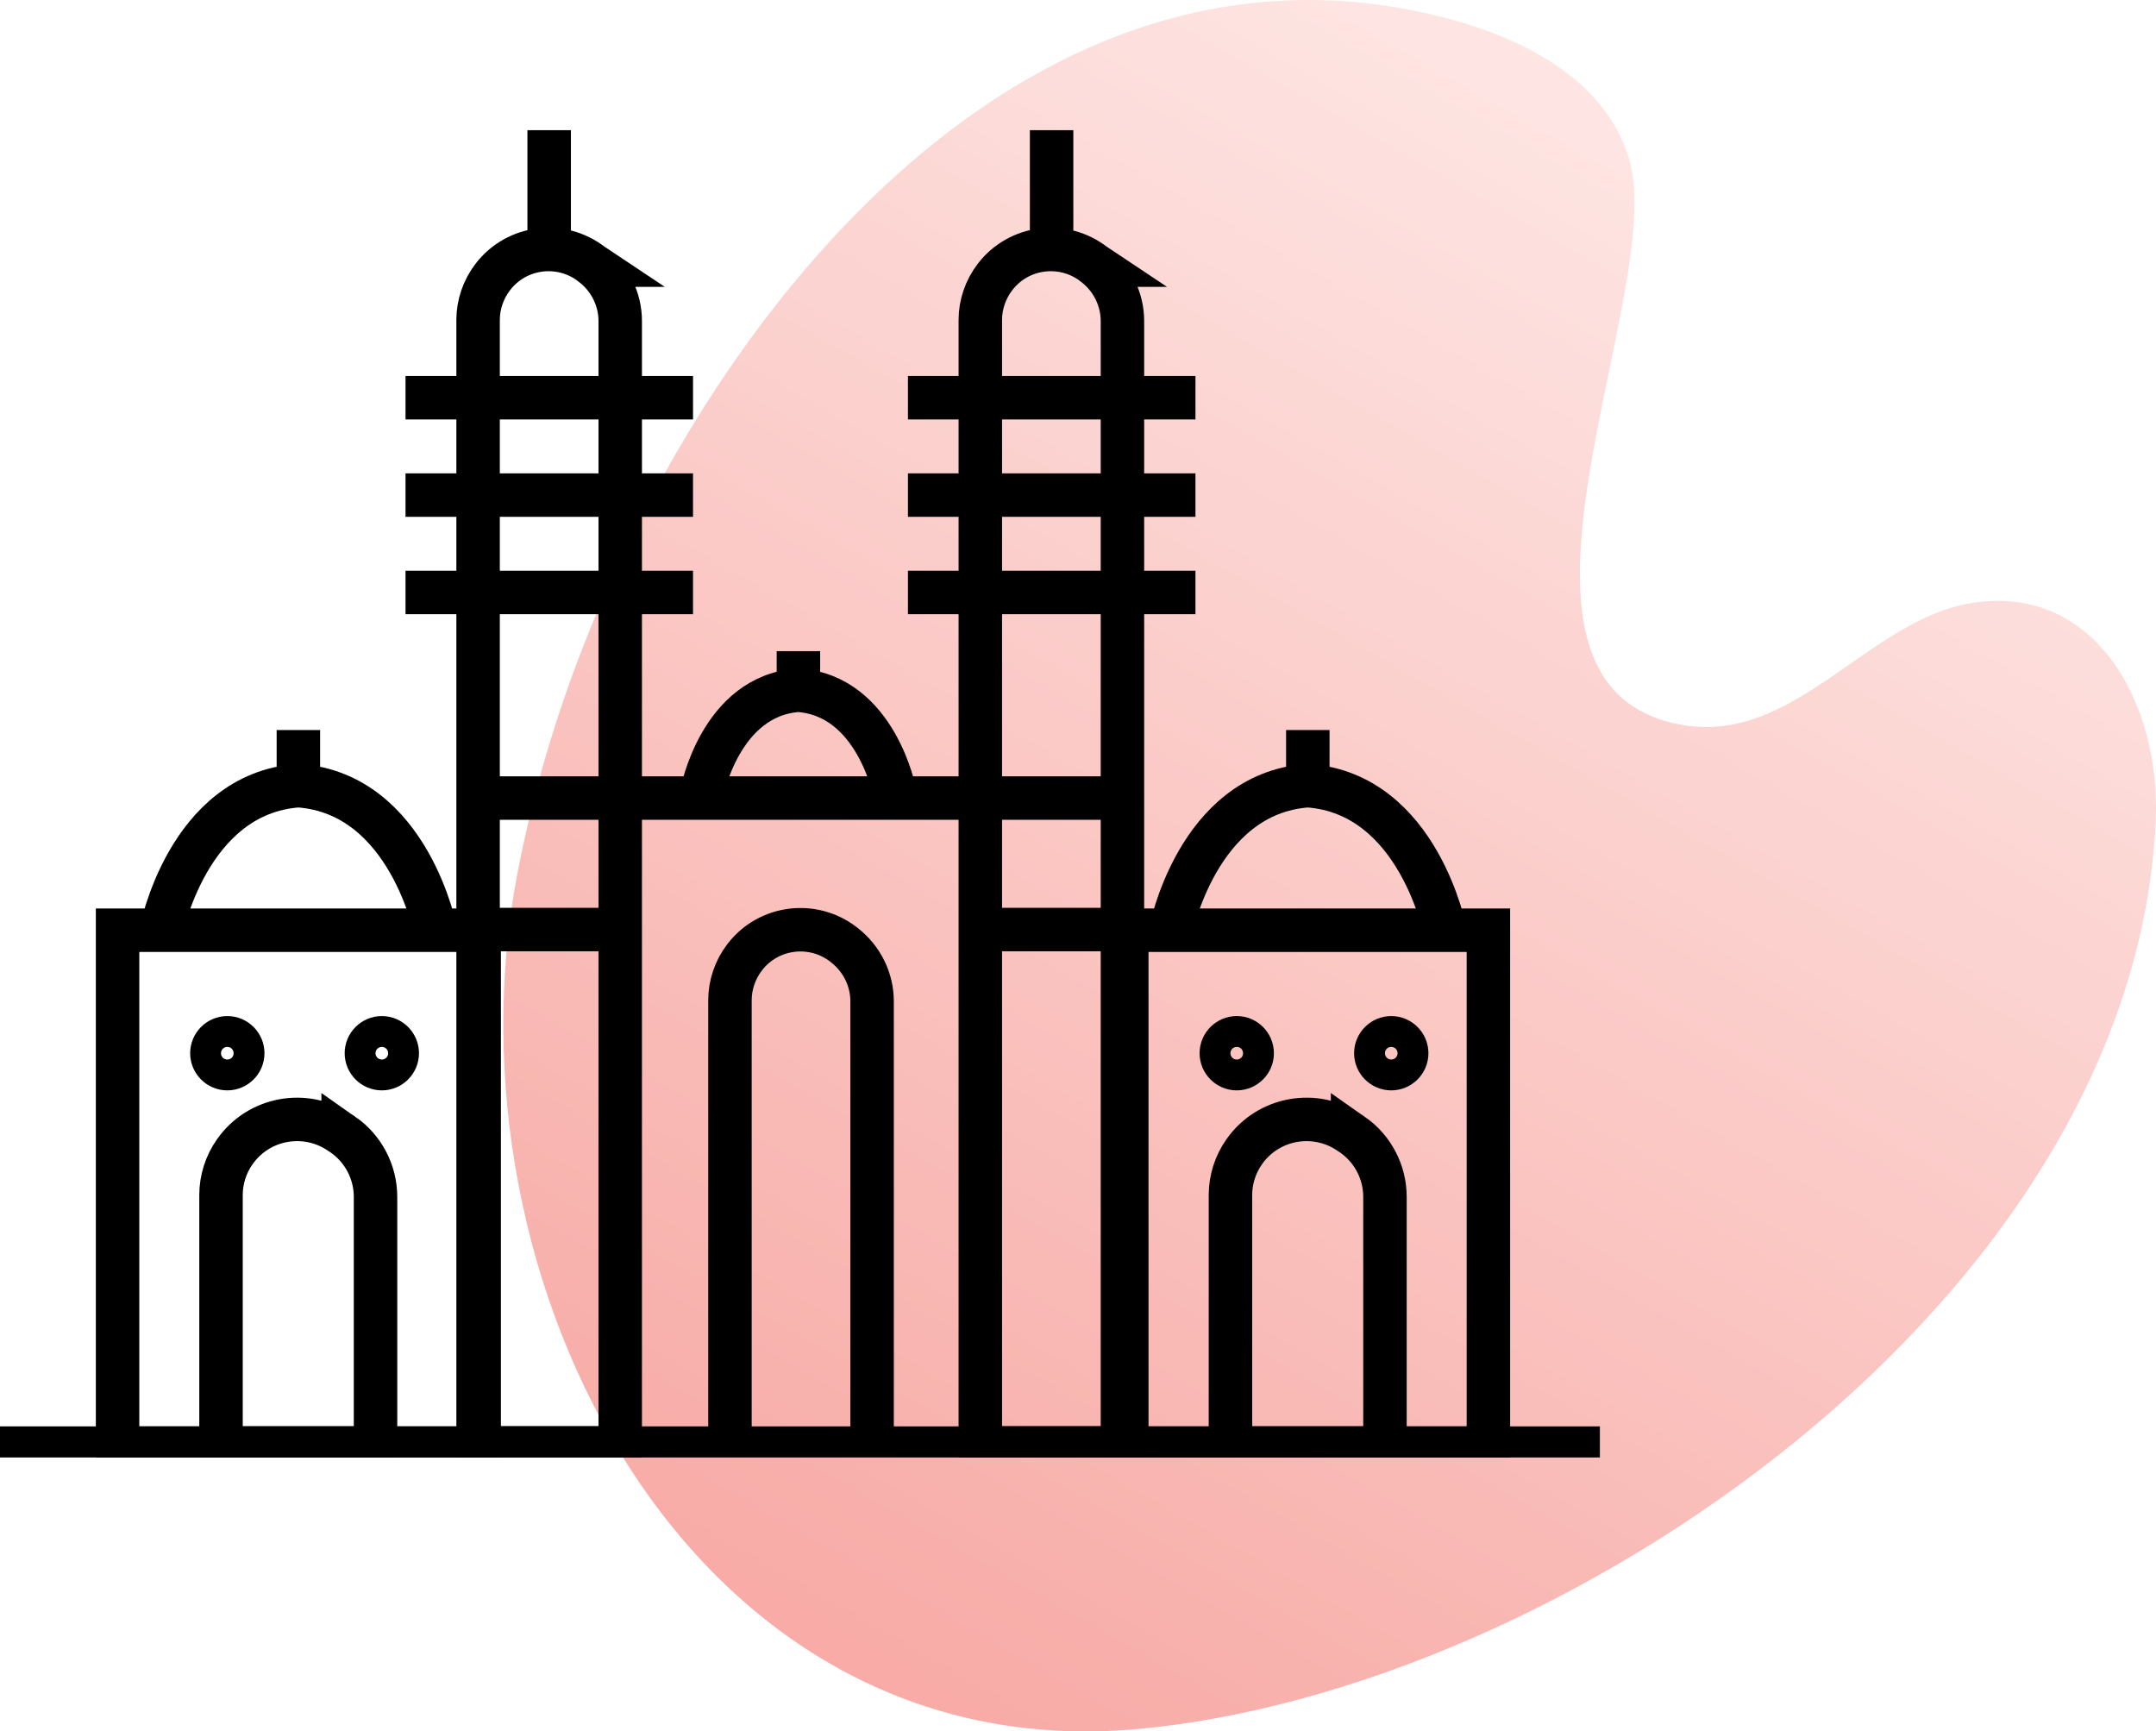
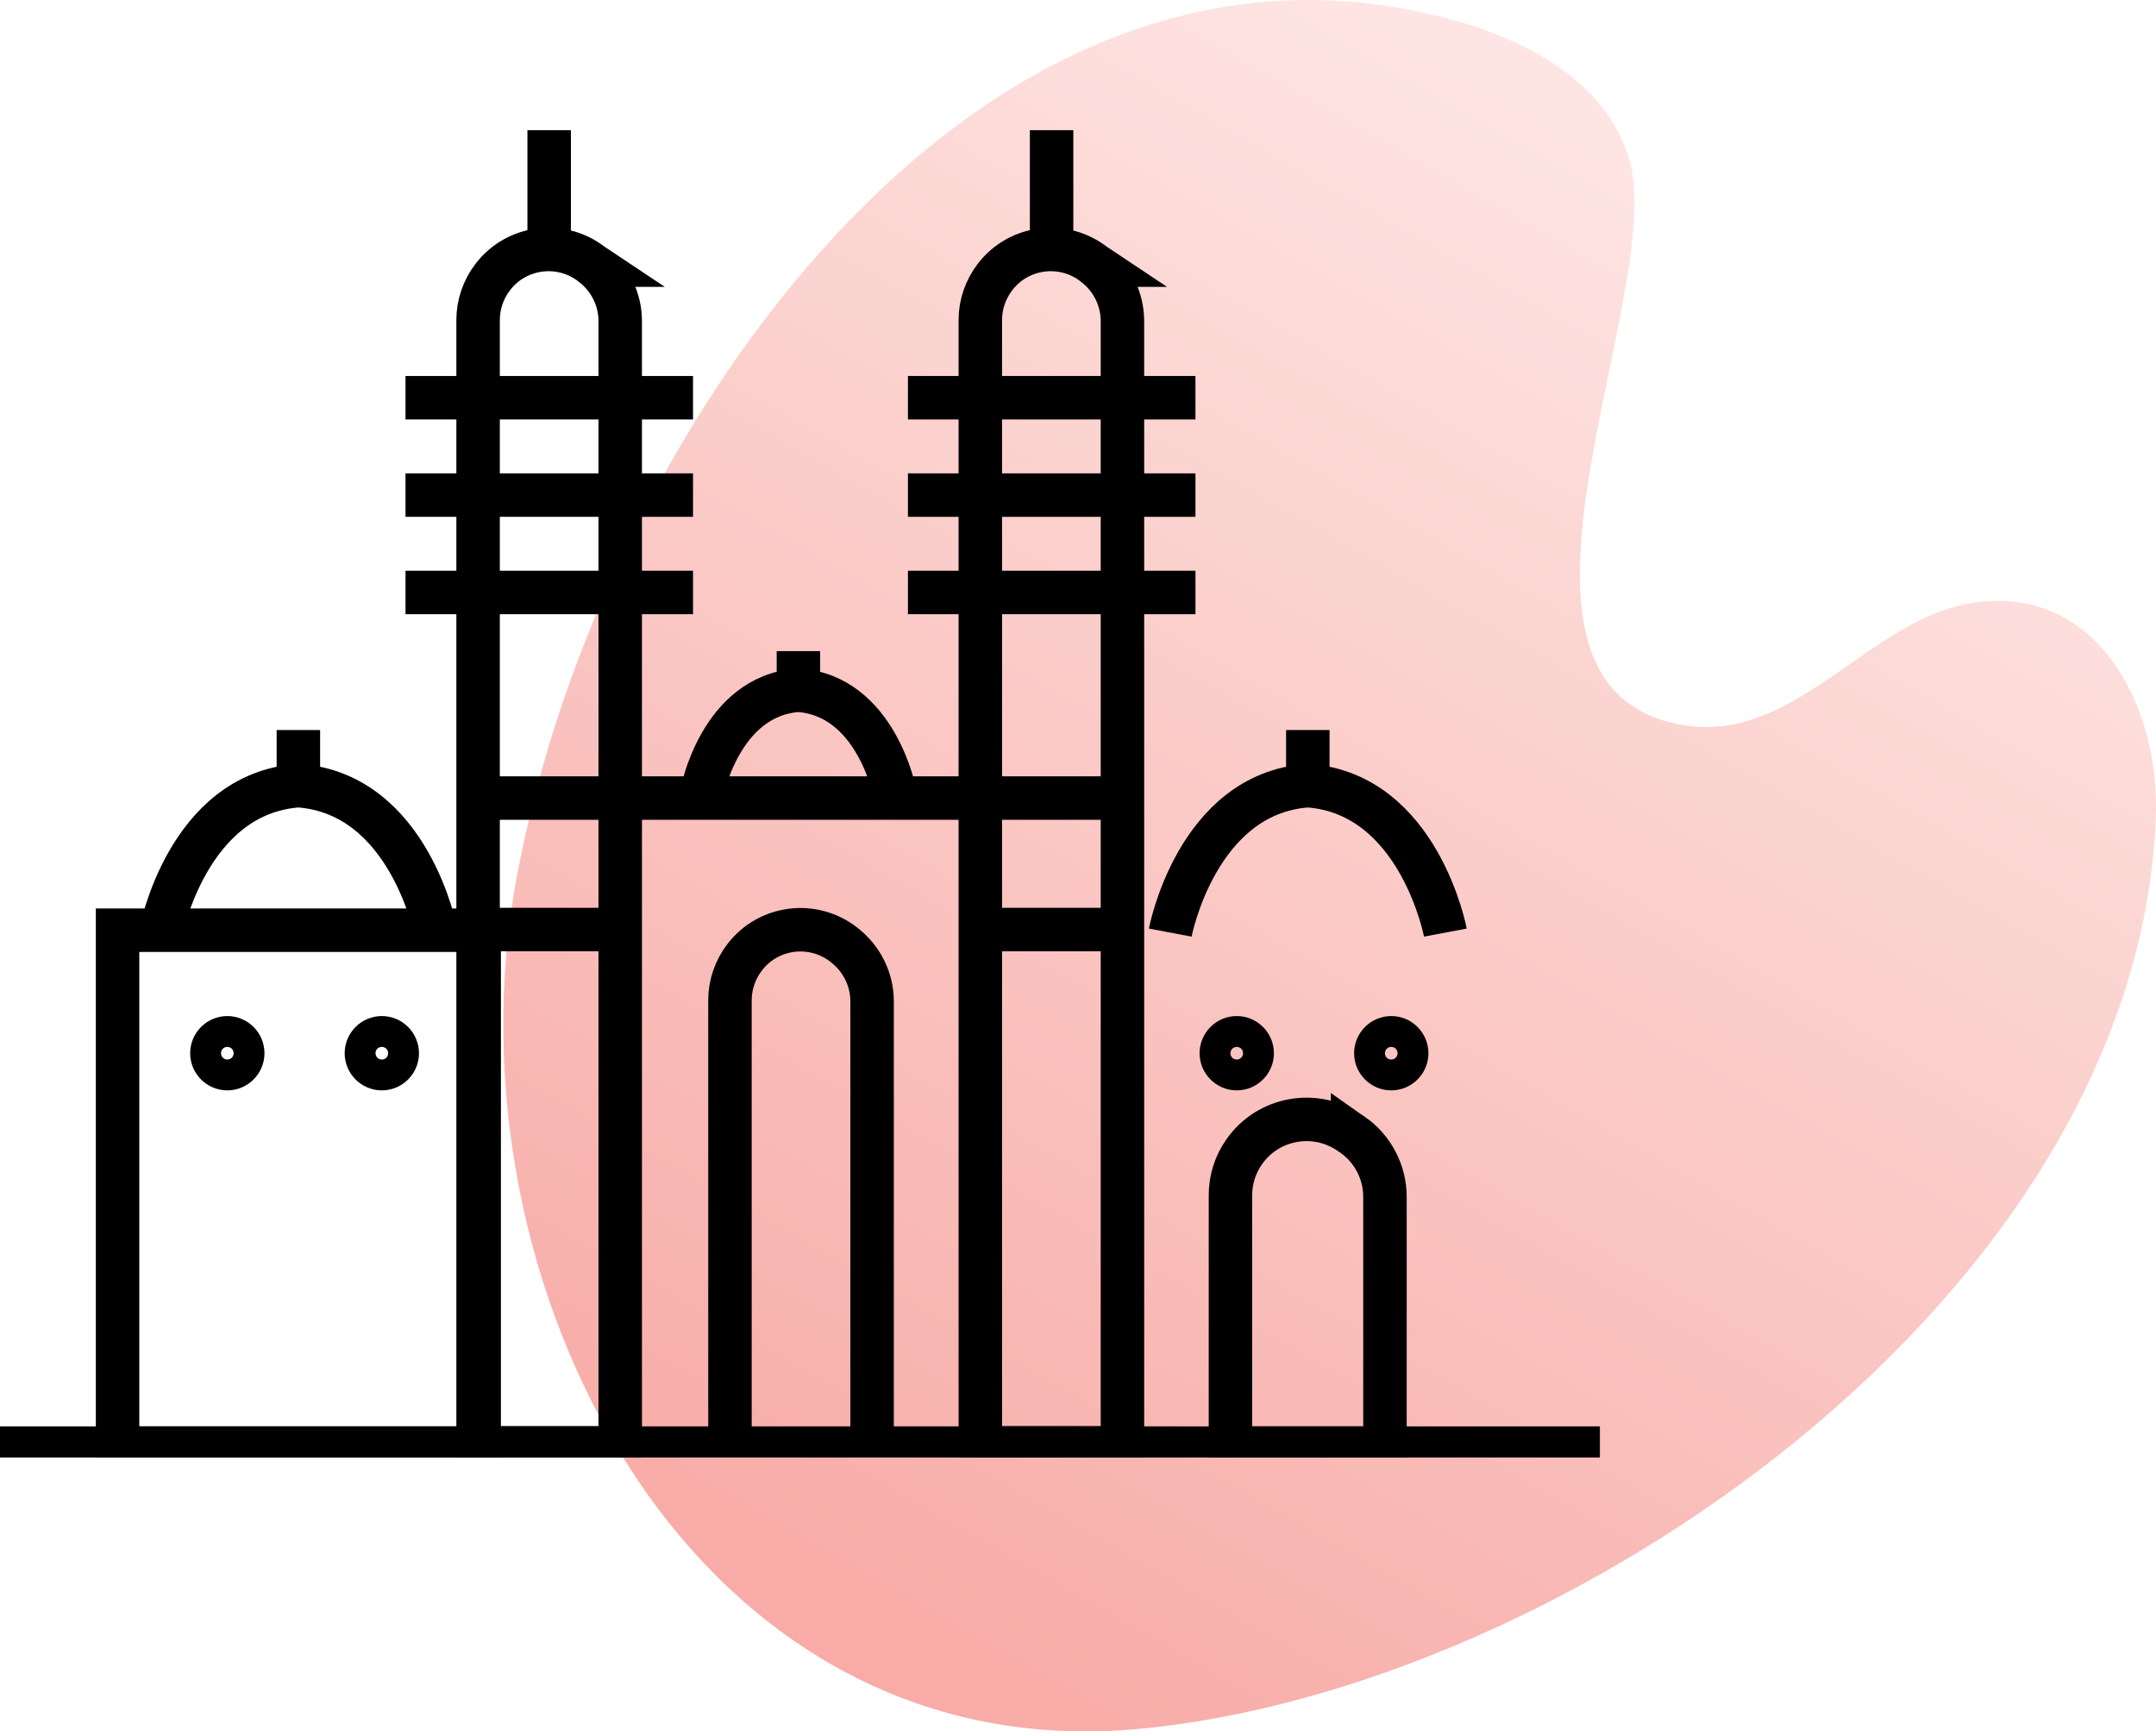
<svg xmlns="http://www.w3.org/2000/svg" id="Layer_1" data-name="Layer 1" width="99.21" height="79.66" viewBox="0 0 99.21 79.66">
  <defs>
    <style>
      .cls-1 {
        opacity: .73;
      }

      .cls-2 {
        stroke: #000;
        stroke-miterlimit: 10;
        stroke-width: 2px;
      }

      .cls-2, .cls-3 {
        fill: none;
      }

      .cls-4 {
        clip-path: url(#clippath);
      }

      .cls-5 {
        fill: url(#linear-gradient);
      }
    </style>
    <linearGradient id="linear-gradient" x1="-249.77" y1="432.88" x2="-249.77" y2="431.88" gradientTransform="translate(-1328.65 39107.35) rotate(29) scale(70.96 -80.58)" gradientUnits="userSpaceOnUse">
      <stop offset="0" stop-color="#fddedb" />
      <stop offset="1" stop-color="#f58c86" />
    </linearGradient>
    <clipPath id="clippath">
      <rect class="cls-3" y="5.99" width="73.62" height="61.07" />
    </clipPath>
  </defs>
  <g id="Group_1" data-name="Group 1">
    <g id="Group_1718" data-name="Group 1718" class="cls-1">
      <g id="Group_500" data-name="Group 500">
        <path id="Path_437" data-name="Path 437" class="cls-5" d="m23.8,40.23c-3.56,18.79,8.01,41.16,28.49,39.33,19.48-1.74,45.95-19.75,46.91-41.85.22-5.35-2.79-10.85-8.44-9.97-4.75.74-8.12,6.46-13.26,5.63-10.19-1.65-.7-19.9-2.53-26.04-1.05-3.52-4.59-5.43-8.03-6.39-18.48-5.13-33.26,11.69-39.9,28.29-1.43,3.56-2.52,7.24-3.24,11.01" />
      </g>
    </g>
    <g id="Group_1727" data-name="Group 1727">
      <g class="cls-4">
        <g id="Group_1726" data-name="Group 1726">
          <rect id="Rectangle_921" data-name="Rectangle 921" class="cls-2" x="5.41" y="42.8" width="16.64" height="23.83" />
          <path id="Path_2715" data-name="Path 2715" class="cls-2" d="m20.06,42.91s-1.21-6.4-6.33-6.76c-5.12.36-6.33,6.76-6.33,6.76" />
          <line id="Line_225" data-name="Line 225" class="cls-2" x1="13.73" y1="36.15" x2="13.73" y2="33.59" />
-           <path id="Path_2716" data-name="Path 2716" class="cls-2" d="m15.79,52.21l-.12-.08c-1.59-1.1-3.77-.71-4.87.87-.41.58-.63,1.28-.63,1.99v11.64h7.11v-11.56c0-1.14-.56-2.21-1.49-2.86Z" />
          <path id="Path_2717" data-name="Path 2717" class="cls-2" d="m11.17,48.46c0,.39-.32.71-.71.71-.39,0-.71-.32-.71-.71,0-.39.32-.71.71-.71.39,0,.71.32.71.71h0Z" />
-           <path id="Path_2718" data-name="Path 2718" class="cls-2" d="m18.28,48.46c0,.39-.32.71-.71.71-.39,0-.71-.32-.71-.71,0-.39.32-.71.71-.71.39,0,.71.32.71.71h0Z" />
-           <rect id="Rectangle_922" data-name="Rectangle 922" class="cls-2" x="51.85" y="42.8" width="16.64" height="23.83" />
+           <path id="Path_2718" data-name="Path 2718" class="cls-2" d="m18.28,48.46c0,.39-.32.71-.71.71-.39,0-.71-.32-.71-.71,0-.39.32-.71.71-.71.39,0,.71.32.71.71Z" />
          <path id="Path_2719" data-name="Path 2719" class="cls-2" d="m66.51,42.91s-1.21-6.4-6.33-6.76c-5.12.36-6.33,6.76-6.33,6.76" />
          <line id="Line_226" data-name="Line 226" class="cls-2" x1="60.18" y1="36.15" x2="60.18" y2="33.59" />
          <path id="Path_2720" data-name="Path 2720" class="cls-2" d="m41.18,36.5s-.85-4.5-4.45-4.74c-3.6.25-4.44,4.74-4.44,4.74" />
          <line id="Line_227" data-name="Line 227" class="cls-2" x1="36.74" y1="31.76" x2="36.74" y2="29.96" />
          <path id="Path_2721" data-name="Path 2721" class="cls-2" d="m62.24,52.21l-.12-.08c-1.59-1.1-3.77-.71-4.87.87-.41.58-.63,1.28-.63,1.99v11.64h7.11v-11.56c0-1.14-.56-2.21-1.49-2.86Z" />
          <path id="Path_2722" data-name="Path 2722" class="cls-2" d="m57.62,48.46c0,.39-.32.71-.71.71-.39,0-.71-.32-.71-.71,0-.39.32-.71.71-.71.39,0,.71.32.71.71Z" />
          <path id="Path_2723" data-name="Path 2723" class="cls-2" d="m64.73,48.46c0,.39-.32.71-.71.71-.39,0-.71-.32-.71-.71,0-.39.32-.71.71-.71.39,0,.71.32.71.71Z" />
          <path id="Path_2724" data-name="Path 2724" class="cls-2" d="m27.29,12.2l-.06-.04c-1.42-1.1-3.46-.84-4.55.58-.44.57-.68,1.27-.68,1.98v51.9h6.54V14.77c0-1-.47-1.95-1.26-2.57Z" />
          <path id="Path_2725" data-name="Path 2725" class="cls-2" d="m40.13,67v-20.93c0-1-.47-1.95-1.26-2.57l-.05-.04c-1.42-1.1-3.46-.84-4.55.58-.44.57-.68,1.27-.68,1.98v20.9" />
          <line id="Line_228" data-name="Line 228" class="cls-2" x1="25.27" y1="5.99" x2="25.27" y2="11.61" />
          <line id="Line_229" data-name="Line 229" class="cls-2" x1="18.66" y1="18.3" x2="31.89" y2="18.3" />
          <line id="Line_230" data-name="Line 230" class="cls-2" x1="18.66" y1="22.78" x2="31.89" y2="22.78" />
          <line id="Line_231" data-name="Line 231" class="cls-2" x1="18.66" y1="27.26" x2="31.89" y2="27.26" />
          <path id="Path_2726" data-name="Path 2726" class="cls-2" d="m50.4,12.2l-.06-.04c-1.42-1.1-3.46-.84-4.55.58-.44.57-.68,1.27-.68,1.98v51.9h6.54V14.77c0-1-.47-1.95-1.26-2.57Z" />
          <line id="Line_232" data-name="Line 232" class="cls-2" x1="48.39" y1="5.99" x2="48.39" y2="11.61" />
          <line id="Line_233" data-name="Line 233" class="cls-2" x1="41.78" y1="18.3" x2="55.01" y2="18.3" />
          <line id="Line_234" data-name="Line 234" class="cls-2" x1="41.78" y1="22.78" x2="55.01" y2="22.78" />
          <line id="Line_235" data-name="Line 235" class="cls-2" x1="41.78" y1="27.26" x2="55.01" y2="27.26" />
          <line id="Line_236" data-name="Line 236" class="cls-2" x1="21.98" y1="36.72" x2="51.57" y2="36.72" />
          <line id="Line_237" data-name="Line 237" class="cls-2" x1="22.05" y1="42.77" x2="28.66" y2="42.77" />
          <line id="Line_238" data-name="Line 238" class="cls-2" x1="44.95" y1="42.77" x2="51.57" y2="42.77" />
          <line id="Line_239" data-name="Line 239" class="cls-2" y1="66.63" x2="73.62" y2="66.63" />
        </g>
      </g>
    </g>
  </g>
</svg>